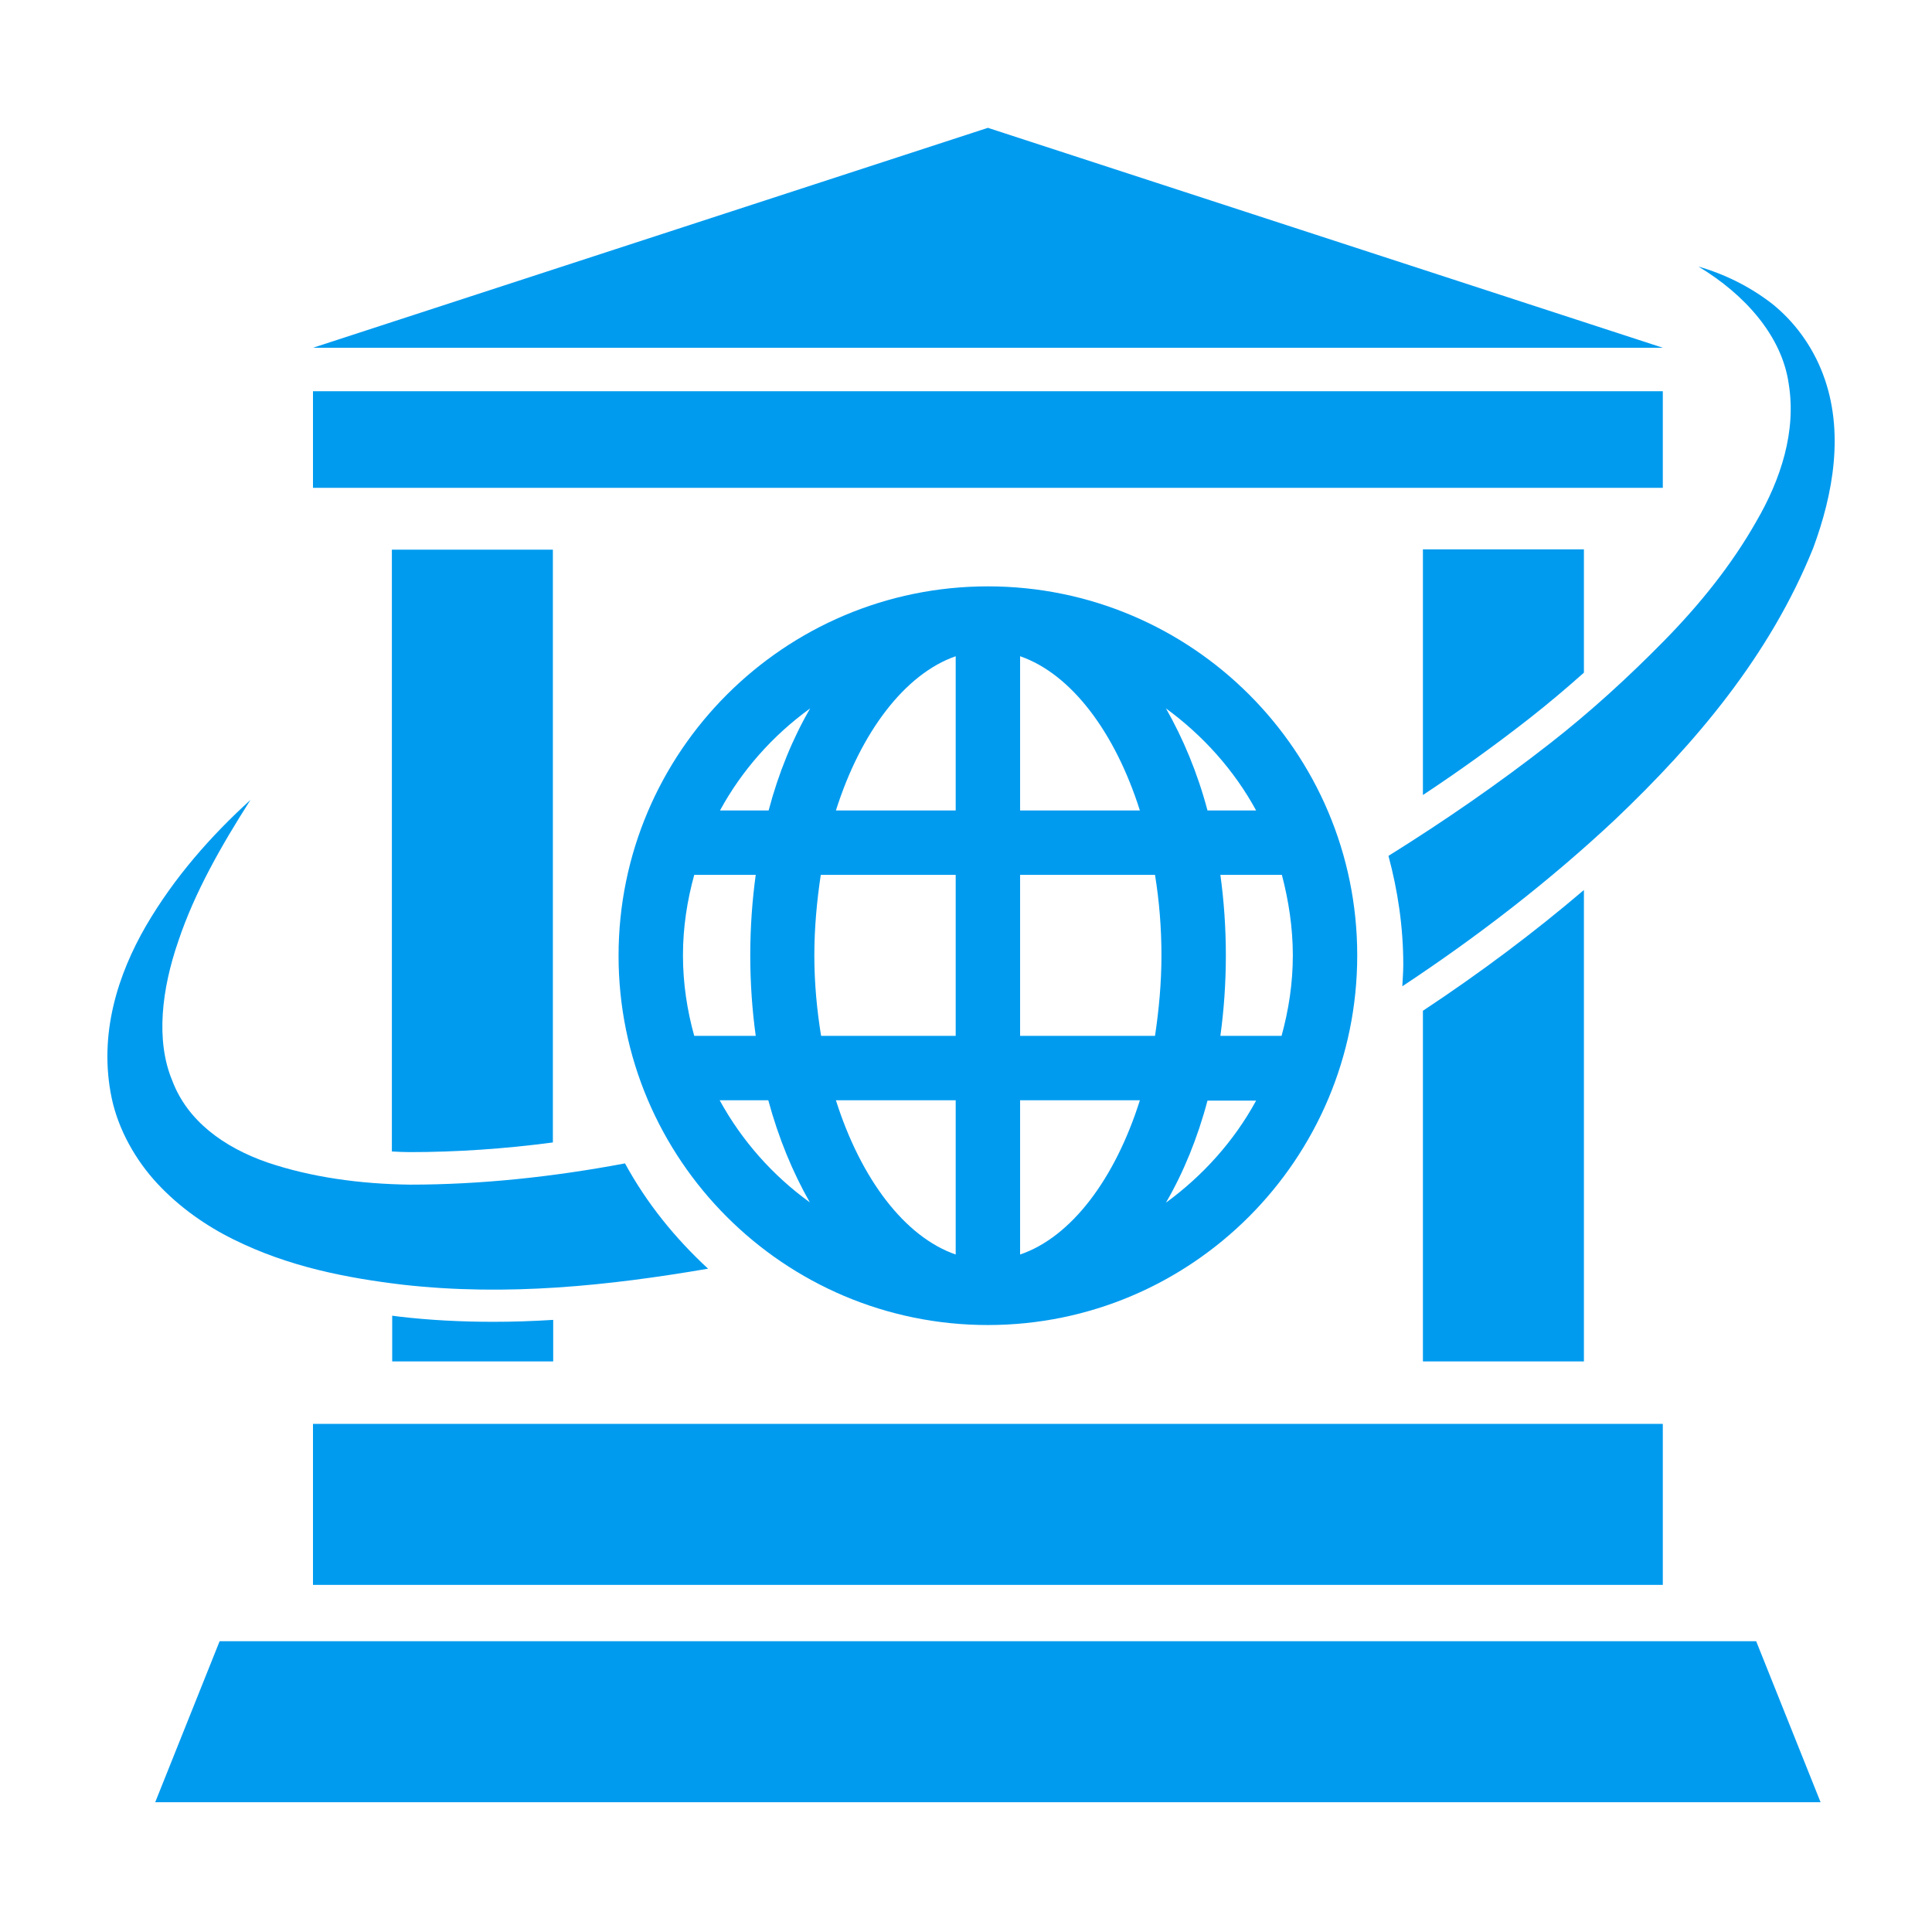
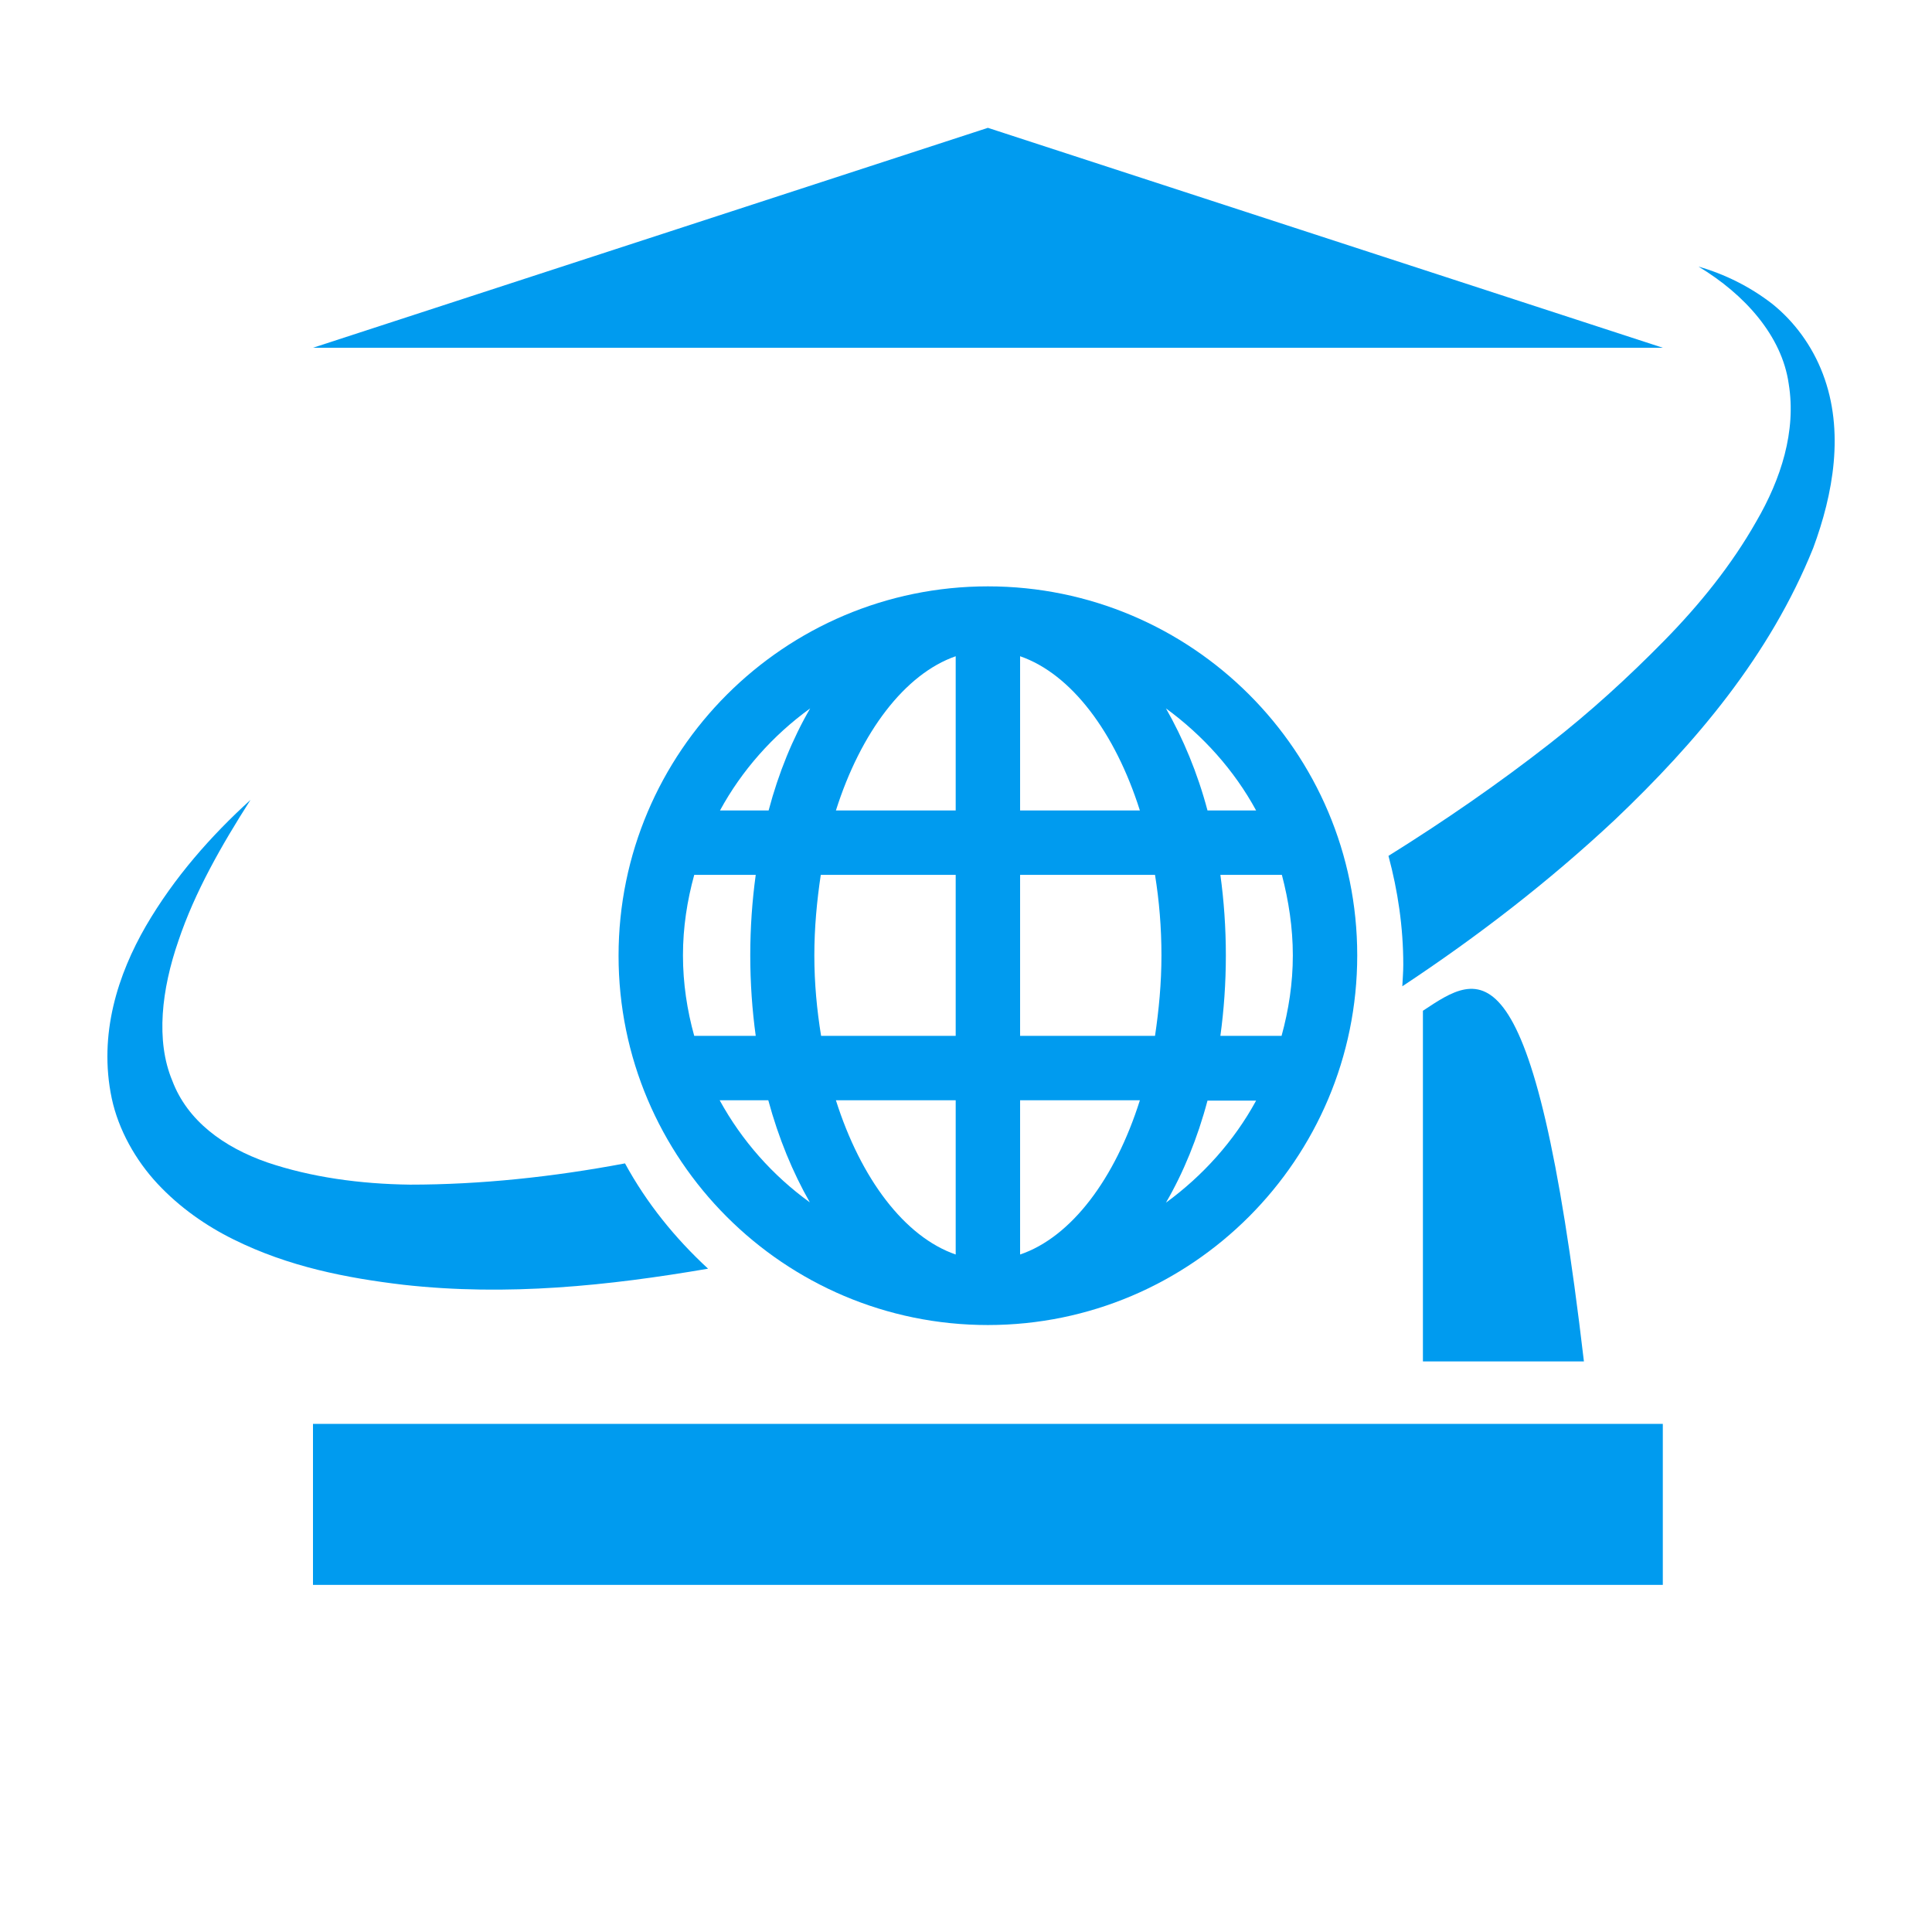
<svg xmlns="http://www.w3.org/2000/svg" version="1.1" id="圖層_1" x="0px" y="0px" viewBox="0 0 60 60" style="enable-background:new 0 0 60 60;" xml:space="preserve">
  <style type="text/css">
	.st0{fill:#009BEF;}
</style>
  <g>
    <g>
      <g>
-         <rect x="9.72" y="12.15" class="st0" width="41.92" height="3" />
-       </g>
+         </g>
      <polygon class="st0" points="51.64,10.8 9.72,10.8 30.68,3.97   " />
      <g>
        <rect x="9.72" y="44.22" class="st0" width="41.92" height="5" />
      </g>
      <g>
-         <polygon class="st0" points="56.54,55.97 4.82,55.97 6.82,50.97 54.54,50.97    " />
-       </g>
+         </g>
      <g>
-         <path class="st0" d="M12.72,35.78c1.45,0,2.94-0.1,4.45-0.3V17.07h-5v18.69C12.36,35.77,12.54,35.78,12.72,35.78z" />
-         <path class="st0" d="M15.33,41.05c-1,0-1.98-0.05-2.92-0.16c-0.07-0.01-0.15-0.02-0.23-0.03v1.42h5v-1.29     C16.54,41.03,15.93,41.05,15.33,41.05z" />
-       </g>
+         </g>
      <g>
-         <path class="st0" d="M47.51,22.3c0.56-0.44,1.12-0.91,1.68-1.41v-3.83h-5v7.63C45.34,23.93,46.45,23.13,47.51,22.3z" />
-         <path class="st0" d="M44.19,31.39v10.89h5V27.64C47.63,28.97,45.96,30.22,44.19,31.39z" />
+         <path class="st0" d="M44.19,31.39v10.89h5C47.63,28.97,45.96,30.22,44.19,31.39z" />
      </g>
    </g>
    <g>
      <g>
        <path class="st0" d="M19.41,36.13c-2.23,0.42-4.48,0.66-6.68,0.66c-1.55-0.02-3.07-0.23-4.43-0.69     c-1.35-0.47-2.48-1.29-2.95-2.54c-0.52-1.24-0.33-2.84,0.19-4.34c0.51-1.52,1.34-2.97,2.24-4.38c-1.24,1.13-2.37,2.41-3.25,3.92     c-0.86,1.49-1.48,3.35-1.06,5.35c0.21,0.98,0.74,1.92,1.42,2.65c0.69,0.74,1.51,1.31,2.36,1.73c1.71,0.85,3.51,1.2,5.28,1.41     c3.22,0.36,6.37,0.03,9.46-0.5C20.96,38.45,20.08,37.36,19.41,36.13z" />
      </g>
      <g>
        <path class="st0" d="M56.61,11.61c-0.33-0.87-0.89-1.63-1.58-2.18c-0.7-0.54-1.48-0.92-2.28-1.15c1.43,0.86,2.59,2.15,2.8,3.64     c0.24,1.47-0.24,2.96-1.01,4.28c-0.76,1.34-1.75,2.57-2.86,3.7c-1.11,1.13-2.29,2.21-3.56,3.2c-1.6,1.25-3.27,2.4-5,3.48     c0.29,1.08,0.46,2.21,0.46,3.38c0,0.23-0.02,0.45-0.03,0.67c2.33-1.54,4.55-3.25,6.61-5.18c2.49-2.37,4.8-5.08,6.15-8.43     C56.93,15.35,57.29,13.39,56.61,11.61z" />
      </g>
    </g>
    <path class="st0" d="M30.68,18.21c-6.32,0-11.47,5.14-11.47,11.47s5.14,11.47,11.47,11.47S42.15,36,42.15,29.67   S37.01,18.21,30.68,18.21z M39.01,25.17H37.5C37.19,24,36.74,22.93,36.21,22C37.36,22.84,38.33,23.92,39.01,25.17z M40.15,29.67   c0,0.87-0.13,1.7-0.35,2.5H37.9c0.11-0.8,0.17-1.64,0.17-2.5c0-0.86-0.06-1.7-0.17-2.5h1.91C40.02,27.97,40.15,28.81,40.15,29.67z    M21.21,29.67c0-0.87,0.13-1.7,0.35-2.5h1.91c-0.11,0.8-0.17,1.64-0.17,2.5c0,0.86,0.06,1.7,0.17,2.5h-1.91   C21.34,31.38,21.21,30.54,21.21,29.67z M25.29,29.67c0-0.86,0.08-1.7,0.2-2.5h4.19v5H25.5C25.37,31.37,25.29,30.54,25.29,29.67z    M31.68,20.38c1.59,0.55,2.95,2.36,3.72,4.79h-3.72V20.38z M29.68,20.38v4.79h-3.72C26.73,22.74,28.1,20.93,29.68,20.38z    M29.68,34.17v4.79c-1.59-0.55-2.95-2.36-3.72-4.79H29.68z M31.68,38.96v-4.79h3.72C34.63,36.61,33.27,38.42,31.68,38.96z    M31.68,32.17v-5h4.19c0.13,0.8,0.2,1.64,0.2,2.5c0,0.86-0.08,1.7-0.2,2.5H31.68z M25.16,22c-0.54,0.93-0.98,2-1.29,3.17h-1.51   C23.04,23.92,24,22.84,25.16,22z M22.35,34.17h1.51c0.32,1.18,0.76,2.24,1.29,3.17C24,36.51,23.04,35.43,22.35,34.17z M36.21,37.35   c0.54-0.93,0.98-2,1.29-3.17h1.51C38.33,35.43,37.36,36.51,36.21,37.35z" />
  </g>
</svg>